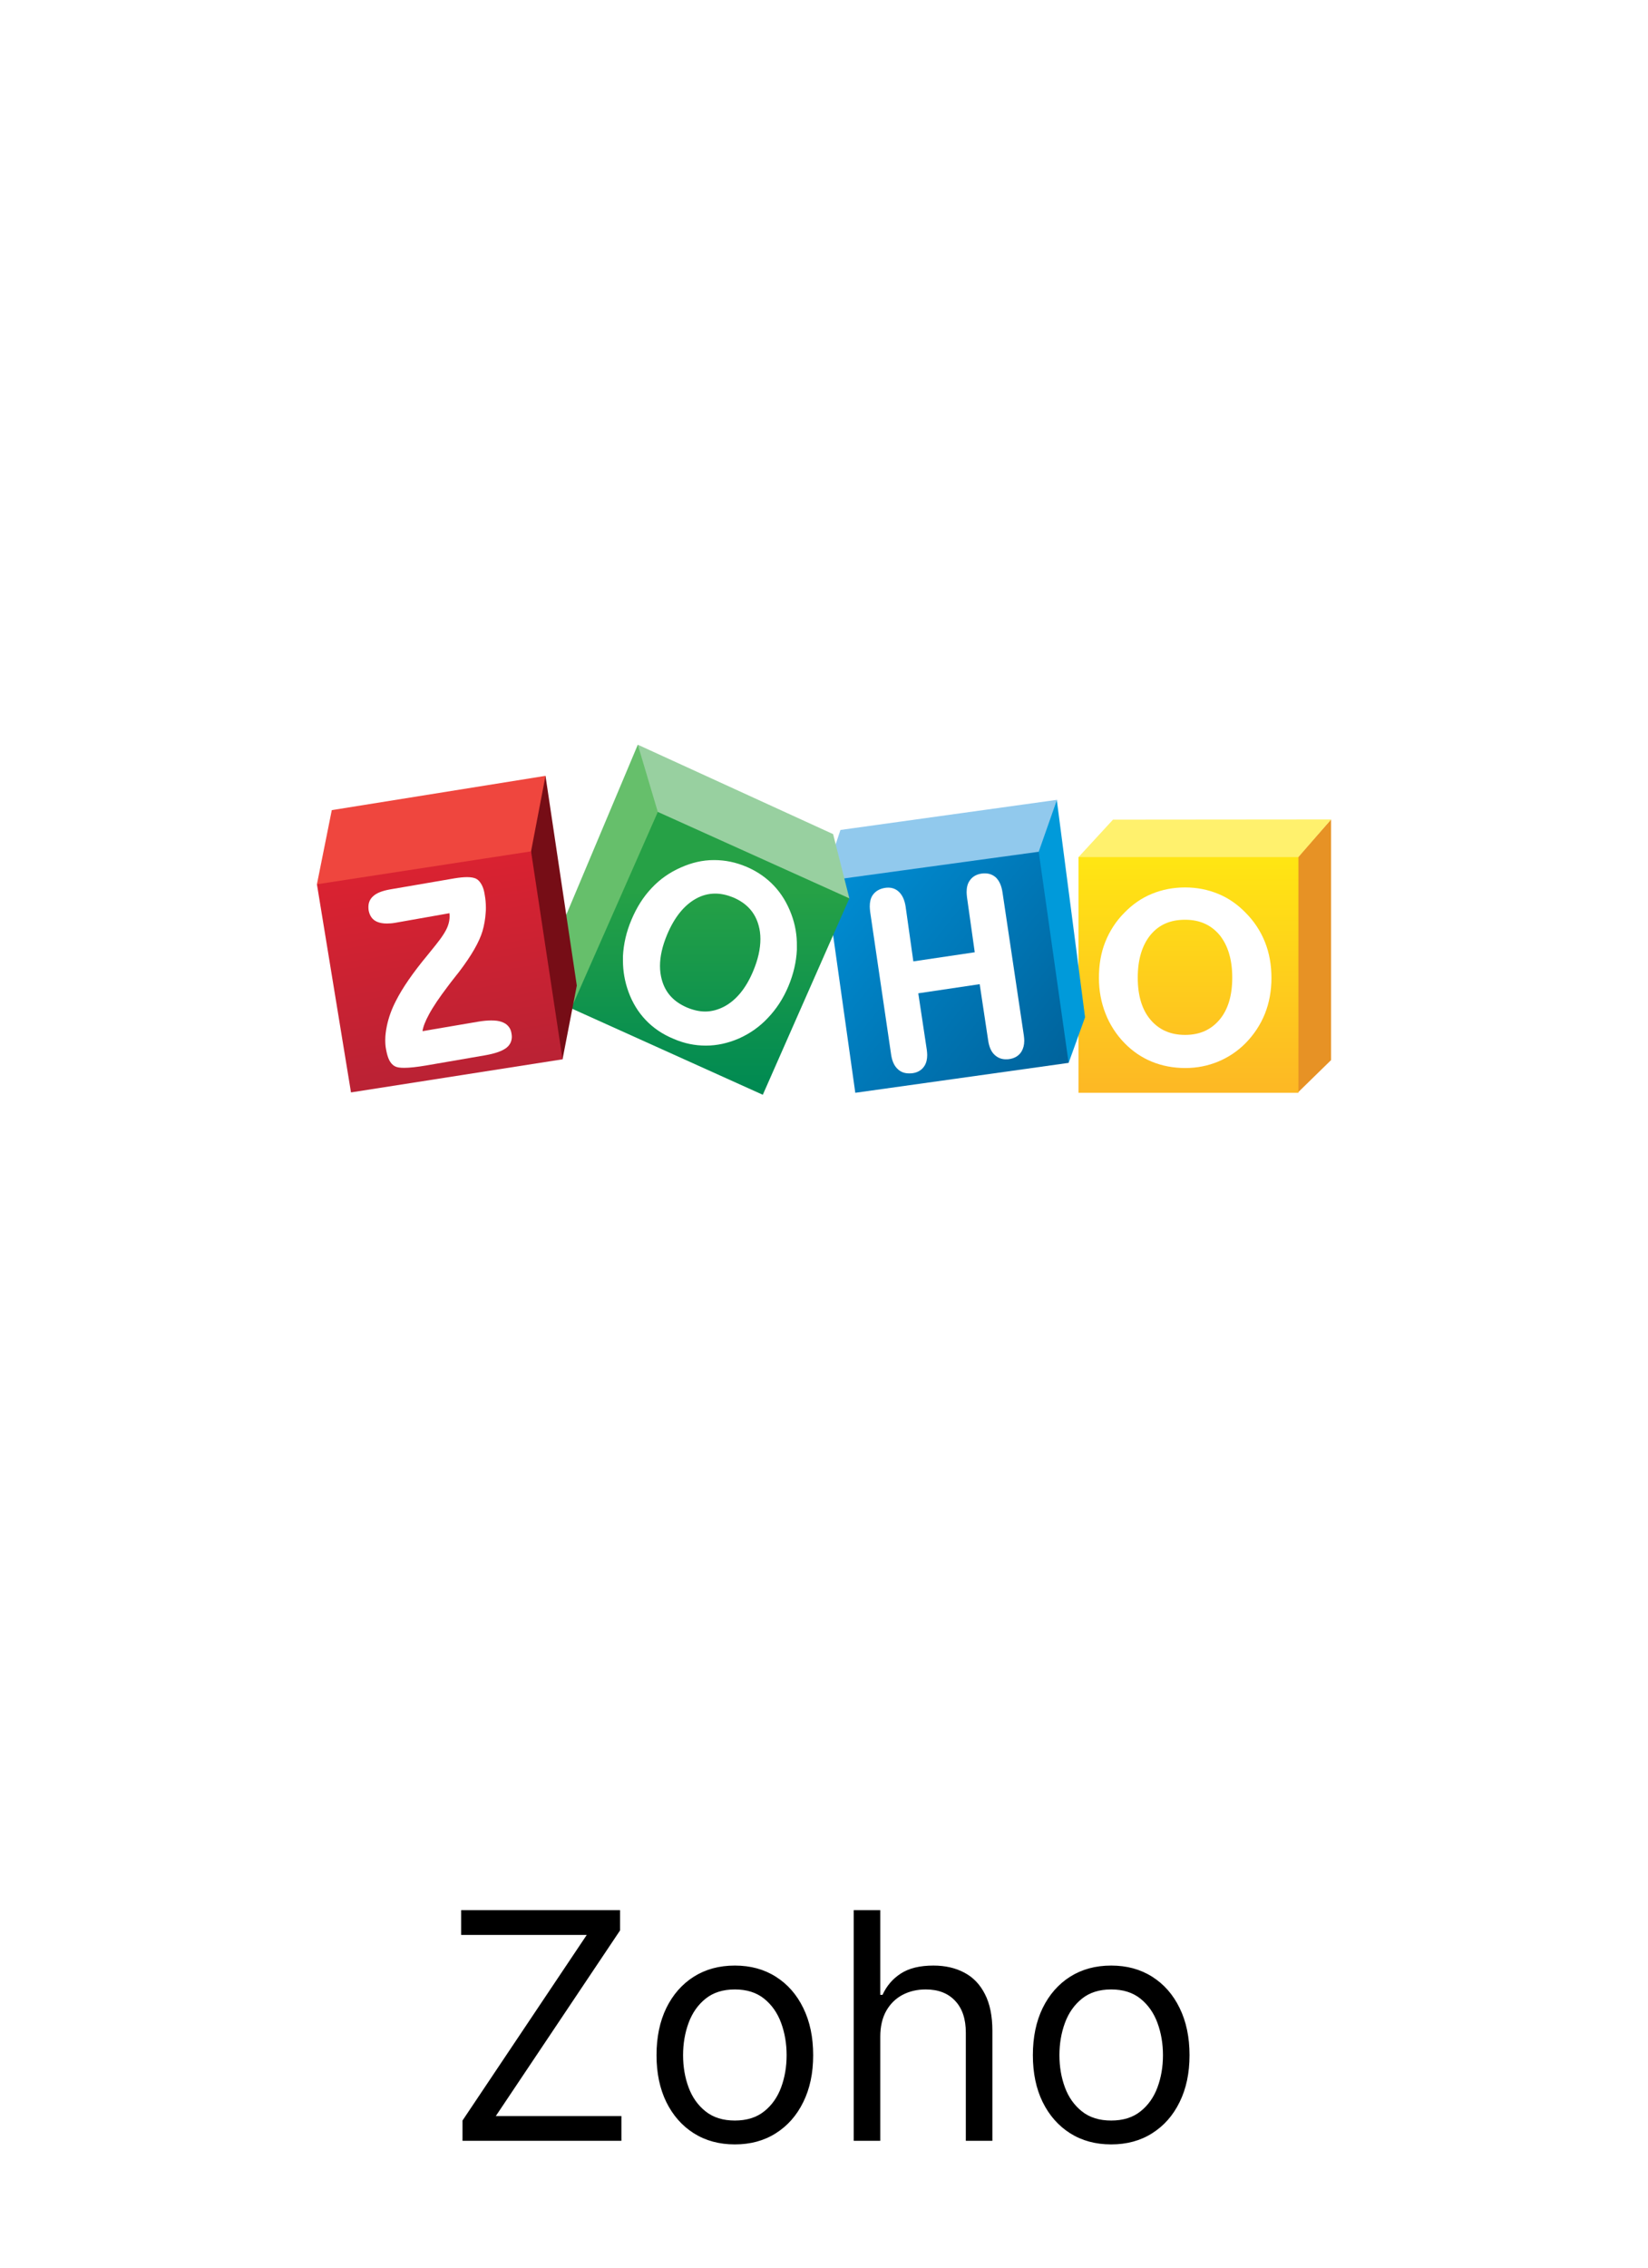
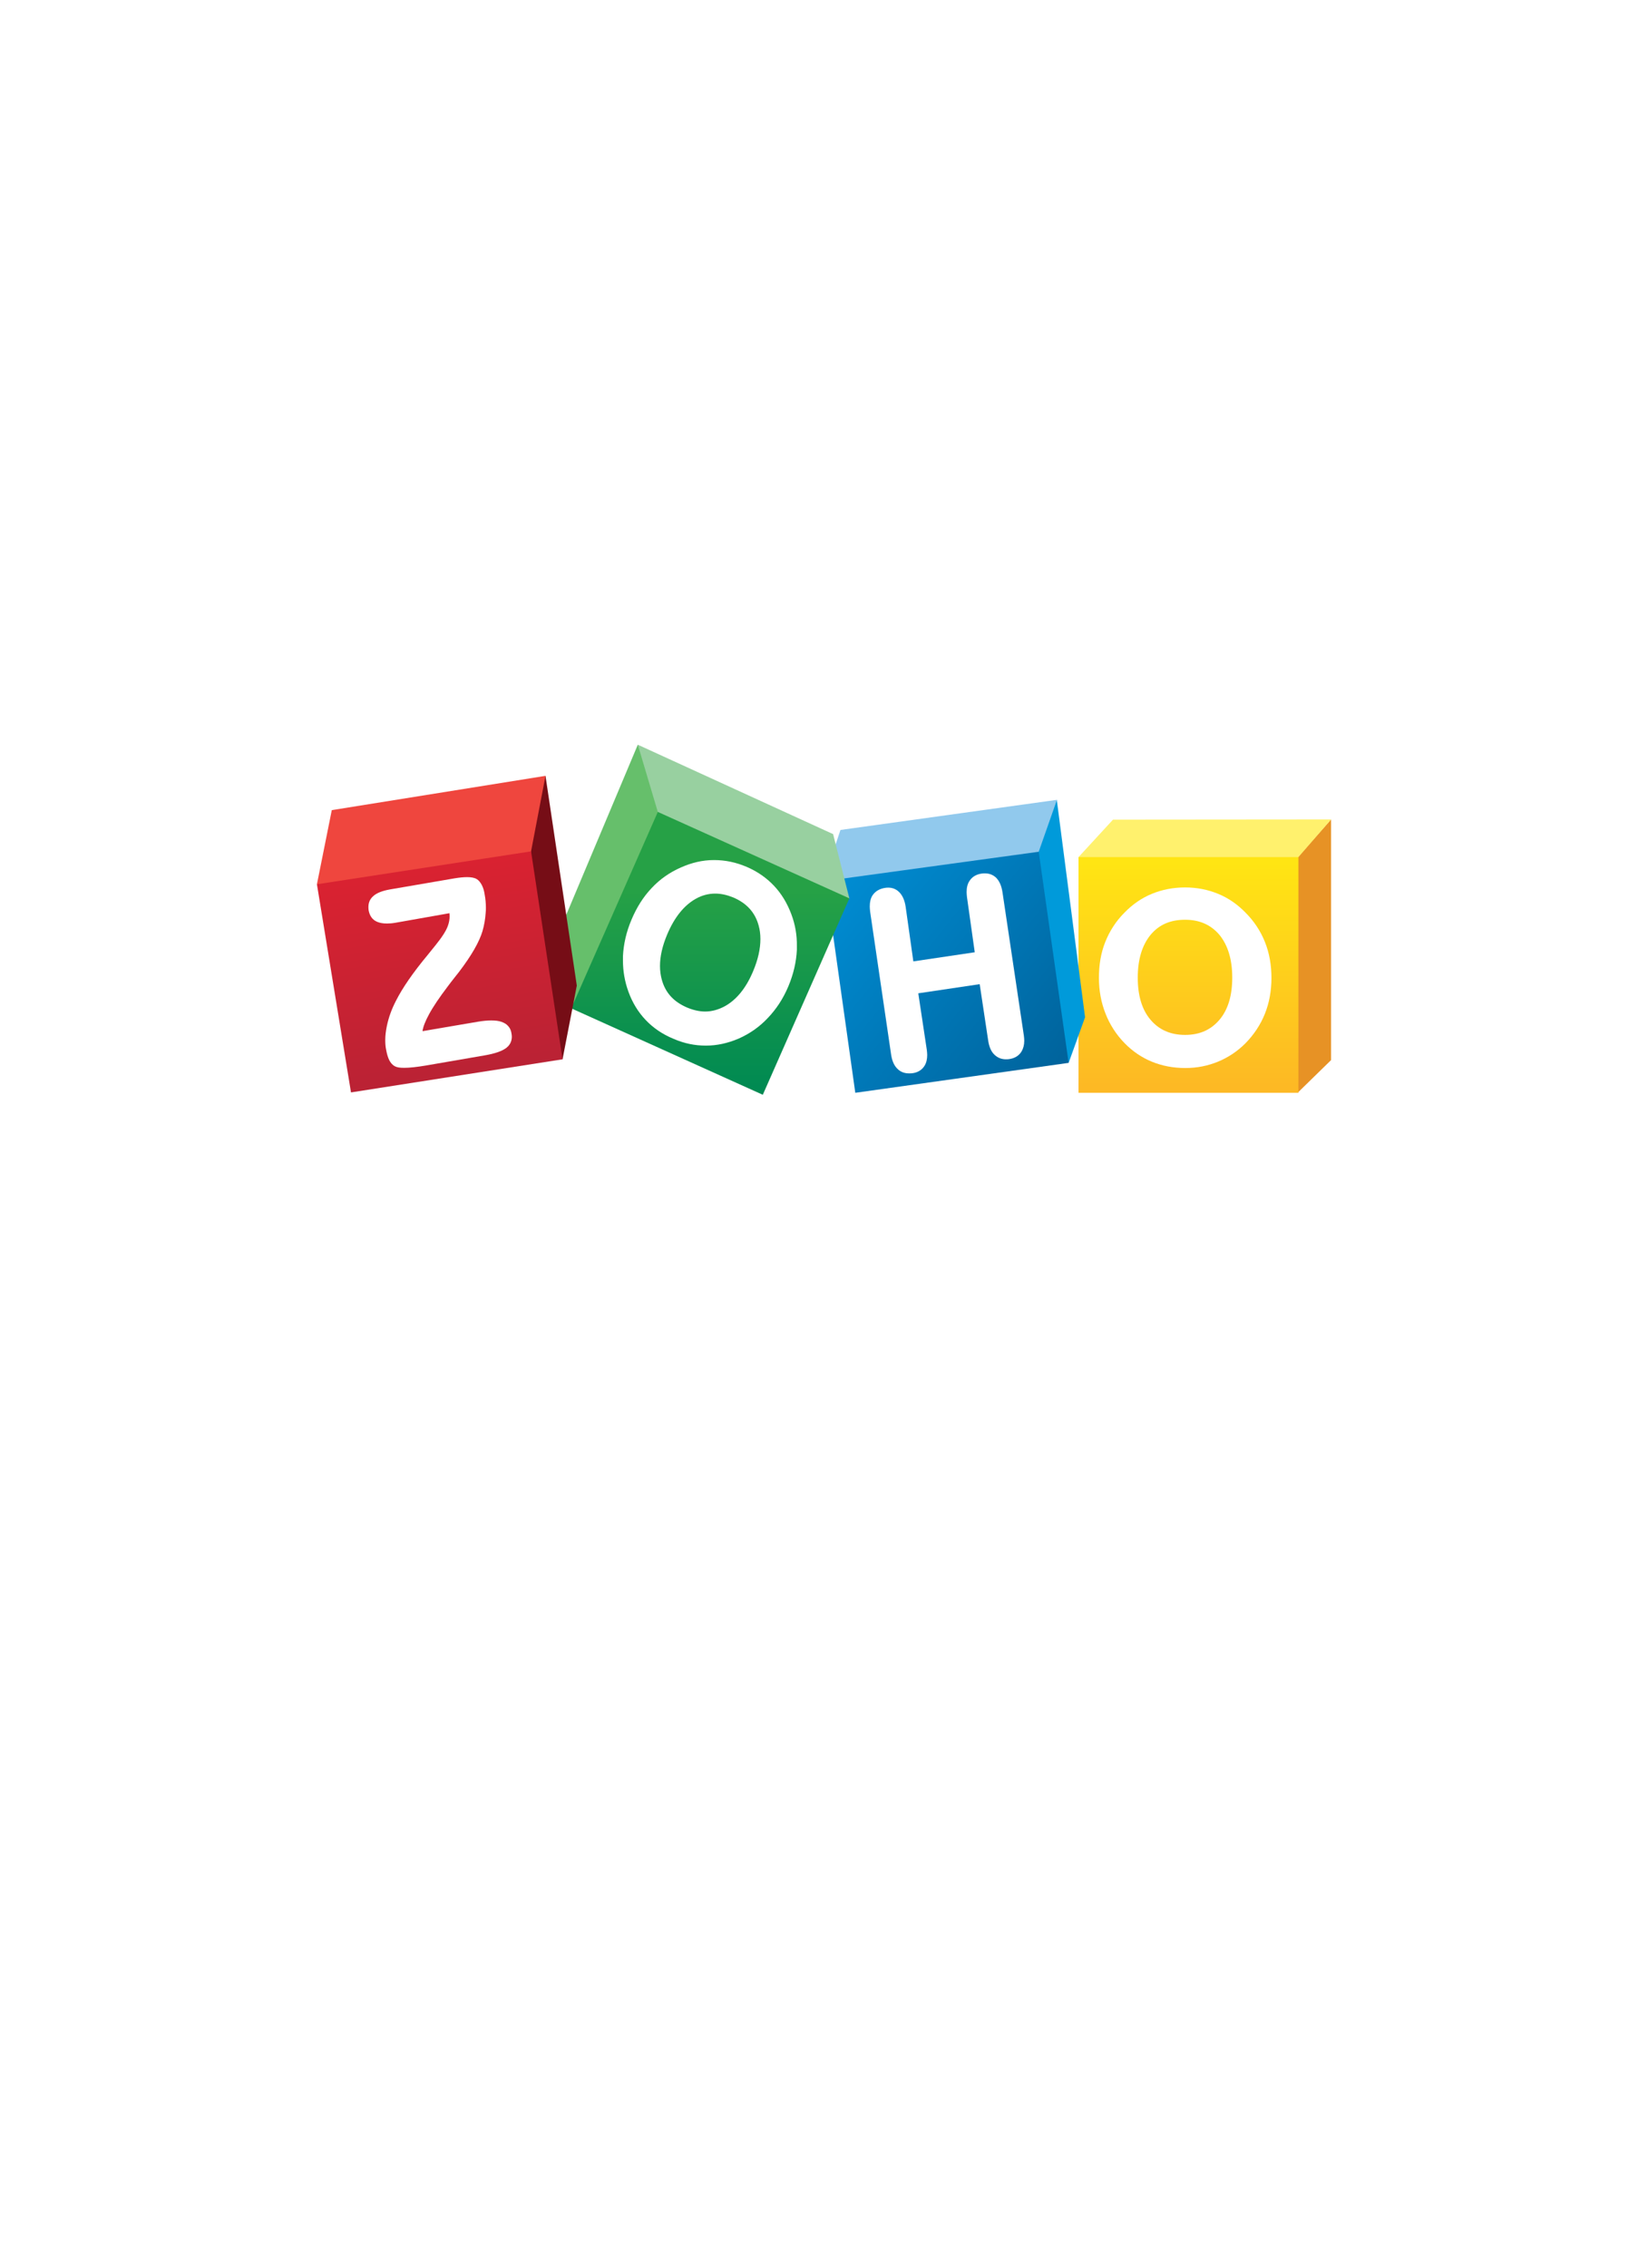
<svg xmlns="http://www.w3.org/2000/svg" width="104" height="143" viewBox="0 0 104 143" fill="none">
  <g filter="url(#filter0_d_885_12876)">
    <rect x="8" y="5" width="88" height="100" rx="16" fill="white" />
    <path d="M84 48.675V63.85L81.9 65.9V51.05L84 48.675Z" fill="#E79225" />
    <path d="M70.237 48.687L68.062 51.05L68.175 51.2L81.812 51.15L81.938 51.05L84 48.675L70.237 48.687Z" fill="#FFF16D" />
    <path d="M68.062 51.05H81.938V65.912H68.062V51.05Z" fill="url(#paint0_linear_885_12876)" />
    <path d="M79.825 56.4C79.55 55.712 79.138 55.087 78.6 54.55C78.088 54.025 77.513 53.625 76.862 53.362C76.225 53.1 75.537 52.962 74.787 52.962C74.037 52.962 73.338 53.1 72.7 53.362C72.05 53.625 71.475 54.025 70.963 54.55C70.425 55.087 70.025 55.712 69.75 56.4C69.475 57.087 69.35 57.837 69.35 58.662C69.35 59.462 69.487 60.212 69.763 60.912C70.036 61.613 70.448 62.251 70.975 62.787C71.475 63.3 72.05 63.687 72.688 63.95C73.325 64.212 74.037 64.35 74.8 64.35C75.537 64.35 76.225 64.212 76.862 63.95C77.5 63.687 78.088 63.3 78.6 62.787C79.138 62.237 79.55 61.612 79.825 60.925C80.1 60.237 80.237 59.475 80.237 58.675C80.237 57.837 80.1 57.087 79.825 56.4ZM76.963 61.3C76.425 61.937 75.713 62.262 74.787 62.262C73.862 62.262 73.138 61.937 72.6 61.3C72.062 60.662 71.8 59.775 71.8 58.65C71.8 57.5 72.075 56.612 72.6 55.962C73.138 55.312 73.85 55 74.787 55C75.713 55 76.425 55.325 76.963 55.962C77.487 56.612 77.763 57.5 77.763 58.65C77.763 59.775 77.5 60.662 76.963 61.3Z" fill="white" />
    <path d="M66.7 47.438V47.513L68.475 61.15L67.438 64.025L67.3 63.925L65.475 50.85L65.513 50.675L66.65 47.513L66.7 47.438Z" fill="#009ADA" />
    <path d="M53.038 49.337L66.7 47.438L65.55 50.712L65.388 50.888L52.612 52.763L52.675 50.425L53.038 49.337Z" fill="#91C9ED" />
    <path d="M65.55 50.712L67.438 64.025L53.975 65.912L52.163 53.05L52.95 52.437L65.55 50.712Z" fill="url(#paint1_linear_885_12876)" />
    <path d="M63.263 53.263C63.2 52.85 63.062 52.538 62.837 52.325C62.65 52.163 62.425 52.075 62.163 52.075C62.1 52.075 62.025 52.075 61.95 52.087C61.6 52.138 61.337 52.3 61.175 52.562C61.05 52.75 61 52.987 61 53.263C61 53.362 61.013 53.475 61.025 53.587L61.513 57.05L57.638 57.625L57.15 54.163C57.087 53.763 56.95 53.45 56.725 53.237C56.538 53.062 56.312 52.975 56.062 52.975C56 52.975 55.938 52.975 55.875 52.987C55.513 53.038 55.237 53.2 55.062 53.462C54.938 53.65 54.888 53.888 54.888 54.163C54.888 54.263 54.9 54.375 54.913 54.5L56.237 63.513C56.3 63.925 56.438 64.237 56.688 64.45C56.875 64.612 57.1 64.688 57.375 64.688C57.45 64.688 57.525 64.688 57.6 64.675C57.938 64.625 58.188 64.463 58.35 64.2C58.462 64.013 58.513 63.788 58.513 63.525C58.513 63.425 58.5 63.312 58.487 63.2L57.95 59.638L61.825 59.062L62.362 62.625C62.425 63.038 62.562 63.35 62.8 63.55C62.987 63.712 63.212 63.8 63.475 63.8C63.538 63.8 63.612 63.8 63.688 63.788C64.037 63.737 64.3 63.575 64.463 63.312C64.575 63.125 64.638 62.9 64.638 62.625C64.638 62.525 64.625 62.413 64.612 62.3L63.263 53.263Z" fill="white" />
    <path d="M40.25 43.962L35.388 55.512L36.05 60.587L36.087 60.575L41.55 48.287L41.525 48.025L40.35 44.125L40.25 43.962Z" fill="#66BF6B" />
    <path d="M40.25 43.962L41.538 48.287L53.562 53.675L53.6 53.65L52.575 49.6L40.25 43.962Z" fill="#98D0A0" />
    <path d="M41.513 48.2L53.6 53.65L48.138 66.037L36.05 60.587L41.513 48.2Z" fill="url(#paint2_linear_885_12876)" />
    <path d="M49.938 54.65C49.675 53.95 49.312 53.35 48.837 52.85C48.362 52.35 47.788 51.95 47.112 51.662C46.438 51.375 45.763 51.237 45.075 51.237H45.038C44.337 51.237 43.65 51.4 42.975 51.7C42.263 52.012 41.65 52.437 41.125 53C40.6 53.55 40.175 54.225 39.85 55C39.525 55.762 39.35 56.537 39.312 57.3V57.562C39.312 58.237 39.425 58.9 39.663 59.55C39.913 60.237 40.275 60.825 40.75 61.325C41.225 61.825 41.812 62.225 42.513 62.512C43.175 62.8 43.85 62.937 44.538 62.937H44.55C45.237 62.937 45.925 62.787 46.6 62.5C47.312 62.187 47.938 61.75 48.462 61.187C48.987 60.637 49.425 59.975 49.75 59.2C50.075 58.425 50.25 57.662 50.288 56.9V56.675C50.3 55.987 50.188 55.312 49.938 54.65ZM47.525 58.25C47.075 59.325 46.462 60.062 45.725 60.462C45.325 60.675 44.913 60.787 44.5 60.787C44.138 60.787 43.75 60.7 43.362 60.537C42.513 60.175 41.987 59.6 41.763 58.775C41.688 58.5 41.65 58.212 41.65 57.912C41.65 57.312 41.8 56.65 42.1 55.937C42.562 54.837 43.175 54.087 43.913 53.675C44.312 53.45 44.725 53.35 45.138 53.35C45.513 53.35 45.888 53.437 46.288 53.6C47.125 53.962 47.65 54.537 47.875 55.362C47.95 55.625 47.987 55.912 47.987 56.212C47.987 56.837 47.837 57.512 47.525 58.25Z" fill="white" />
    <path d="M34.425 45.925L36.4 59.15L35.5 63.8L35.375 63.637L33.45 50.862V50.612L34.3 46.15L34.425 45.925Z" fill="#760D16" />
    <path d="M20 52.762L20.938 48.087L34.425 45.925L33.513 50.687V51L20.163 52.887L20 52.762Z" fill="#EF463E" />
    <path d="M33.513 50.688L35.5 63.8L22.15 65.888L20 52.763L33.513 50.688Z" fill="url(#paint3_linear_885_12876)" />
    <path d="M32.075 61.712C31.975 61.587 31.825 61.5 31.65 61.438C31.475 61.375 31.262 61.35 31 61.35C30.762 61.35 30.488 61.375 30.188 61.425L26.663 62.025C26.7 61.75 26.837 61.4 27.075 60.962C27.337 60.475 27.738 59.888 28.25 59.212C28.384 59.031 28.521 58.851 28.663 58.675C28.725 58.587 28.825 58.475 28.95 58.312C29.762 57.25 30.25 56.388 30.45 55.712C30.562 55.325 30.625 54.938 30.65 54.55C30.663 54.438 30.663 54.337 30.663 54.237C30.663 53.962 30.637 53.688 30.587 53.413C30.55 53.163 30.488 52.962 30.4 52.8C30.312 52.638 30.212 52.513 30.087 52.438C29.95 52.35 29.738 52.312 29.475 52.312C29.262 52.312 29 52.337 28.688 52.388L24.613 53.087C24.125 53.175 23.75 53.312 23.525 53.538C23.337 53.712 23.25 53.938 23.25 54.188C23.25 54.25 23.25 54.325 23.262 54.4C23.325 54.75 23.5 55 23.788 55.125C23.962 55.2 24.163 55.237 24.413 55.237C24.575 55.237 24.762 55.225 24.962 55.188L28.363 54.587C28.363 54.65 28.375 54.712 28.375 54.763C28.375 54.976 28.337 55.188 28.262 55.388C28.163 55.675 27.913 56.075 27.5 56.587L26.975 57.237C26.05 58.35 25.4 59.3 25 60.087C24.712 60.638 24.525 61.163 24.413 61.7C24.35 62.013 24.312 62.3 24.312 62.587C24.312 62.788 24.325 62.987 24.363 63.175C24.413 63.45 24.475 63.675 24.562 63.85C24.65 64.025 24.775 64.162 24.913 64.237C25.05 64.312 25.238 64.338 25.512 64.338C25.85 64.338 26.312 64.287 26.9 64.188L30.6 63.55C31.25 63.438 31.712 63.275 31.975 63.062C32.188 62.888 32.3 62.65 32.3 62.375C32.3 62.3 32.288 62.225 32.275 62.15C32.25 61.987 32.188 61.837 32.075 61.712Z" fill="white" />
  </g>
-   <path d="M29.187 135V133.722L37.028 122.017H29.101V120.455H39.13V121.733L31.289 133.438H39.215V135H29.187ZM46.374 135.227C45.389 135.227 44.525 134.993 43.782 134.524C43.043 134.055 42.465 133.4 42.049 132.557C41.637 131.714 41.431 130.729 41.431 129.602C41.431 128.466 41.637 127.474 42.049 126.626C42.465 125.779 43.043 125.121 43.782 124.652C44.525 124.183 45.389 123.949 46.374 123.949C47.359 123.949 48.221 124.183 48.959 124.652C49.703 125.121 50.28 125.779 50.692 126.626C51.109 127.474 51.317 128.466 51.317 129.602C51.317 130.729 51.109 131.714 50.692 132.557C50.28 133.4 49.703 134.055 48.959 134.524C48.221 134.993 47.359 135.227 46.374 135.227ZM46.374 133.722C47.122 133.722 47.738 133.53 48.221 133.146C48.704 132.763 49.061 132.259 49.293 131.634C49.525 131.009 49.641 130.331 49.641 129.602C49.641 128.873 49.525 128.194 49.293 127.564C49.061 126.934 48.704 126.425 48.221 126.037C47.738 125.649 47.122 125.455 46.374 125.455C45.626 125.455 45.011 125.649 44.528 126.037C44.045 126.425 43.687 126.934 43.455 127.564C43.223 128.194 43.107 128.873 43.107 129.602C43.107 130.331 43.223 131.009 43.455 131.634C43.687 132.259 44.045 132.763 44.528 133.146C45.011 133.53 45.626 133.722 46.374 133.722ZM55.552 128.438V135H53.876V120.455H55.552V125.795H55.694C55.95 125.232 56.333 124.785 56.845 124.453C57.361 124.117 58.047 123.949 58.904 123.949C59.648 123.949 60.299 124.098 60.857 124.396C61.416 124.69 61.849 125.142 62.157 125.753C62.47 126.359 62.626 127.131 62.626 128.068V135H60.95V128.182C60.95 127.315 60.725 126.645 60.275 126.172C59.83 125.694 59.212 125.455 58.421 125.455C57.872 125.455 57.38 125.571 56.944 125.803C56.513 126.035 56.172 126.373 55.921 126.818C55.675 127.263 55.552 127.803 55.552 128.438ZM70.124 135.227C69.139 135.227 68.275 134.993 67.532 134.524C66.793 134.055 66.216 133.4 65.799 132.557C65.387 131.714 65.181 130.729 65.181 129.602C65.181 128.466 65.387 127.474 65.799 126.626C66.216 125.779 66.793 125.121 67.532 124.652C68.275 124.183 69.139 123.949 70.124 123.949C71.109 123.949 71.971 124.183 72.709 124.652C73.453 125.121 74.03 125.779 74.442 126.626C74.859 127.474 75.067 128.466 75.067 129.602C75.067 130.729 74.859 131.714 74.442 132.557C74.03 133.4 73.453 134.055 72.709 134.524C71.971 134.993 71.109 135.227 70.124 135.227ZM70.124 133.722C70.872 133.722 71.488 133.53 71.971 133.146C72.454 132.763 72.811 132.259 73.043 131.634C73.275 131.009 73.391 130.331 73.391 129.602C73.391 128.873 73.275 128.194 73.043 127.564C72.811 126.934 72.454 126.425 71.971 126.037C71.488 125.649 70.872 125.455 70.124 125.455C69.376 125.455 68.76 125.649 68.278 126.037C67.795 126.425 67.437 126.934 67.205 127.564C66.973 128.194 66.857 128.873 66.857 129.602C66.857 130.331 66.973 131.009 67.205 131.634C67.437 132.259 67.795 132.763 68.278 133.146C68.76 133.53 69.376 133.722 70.124 133.722Z" fill="black" />
  <defs>
    <filter id="filter0_d_885_12876" x="0" y="0" width="104" height="116" filterUnits="userSpaceOnUse" color-interpolation-filters="sRGB">
      <feFlood flood-opacity="0" result="BackgroundImageFix" />
      <feColorMatrix in="SourceAlpha" type="matrix" values="0 0 0 0 0 0 0 0 0 0 0 0 0 0 0 0 0 0 127 0" result="hardAlpha" />
      <feOffset dy="3" />
      <feGaussianBlur stdDeviation="4" />
      <feComposite in2="hardAlpha" operator="out" />
      <feColorMatrix type="matrix" values="0 0 0 0 0 0 0 0 0 0 0 0 0 0 0 0 0 0 0.25 0" />
      <feBlend mode="normal" in2="BackgroundImageFix" result="effect1_dropShadow_885_12876" />
      <feBlend mode="normal" in="SourceGraphic" in2="effect1_dropShadow_885_12876" result="shape" />
    </filter>
    <linearGradient id="paint0_linear_885_12876" x1="74.999" y1="51.263" x2="74.999" y2="65.464" gradientUnits="userSpaceOnUse">
      <stop offset="0.006" stop-color="#FFE513" />
      <stop offset="1" stop-color="#FDB924" />
    </linearGradient>
    <linearGradient id="paint1_linear_885_12876" x1="52.852" y1="52.764" x2="66.776" y2="63.946" gradientUnits="userSpaceOnUse">
      <stop offset="0.006" stop-color="#008CD2" />
      <stop offset="1" stop-color="#00649D" />
    </linearGradient>
    <linearGradient id="paint2_linear_885_12876" x1="44.825" y1="53.155" x2="44.825" y2="65.597" gradientUnits="userSpaceOnUse">
      <stop stop-color="#26A146" />
      <stop offset="1" stop-color="#008A52" />
    </linearGradient>
    <linearGradient id="paint3_linear_885_12876" x1="26.779" y1="51.935" x2="28.919" y2="64.854" gradientUnits="userSpaceOnUse">
      <stop stop-color="#D92231" />
      <stop offset="1" stop-color="#BA2234" />
    </linearGradient>
  </defs>
</svg>